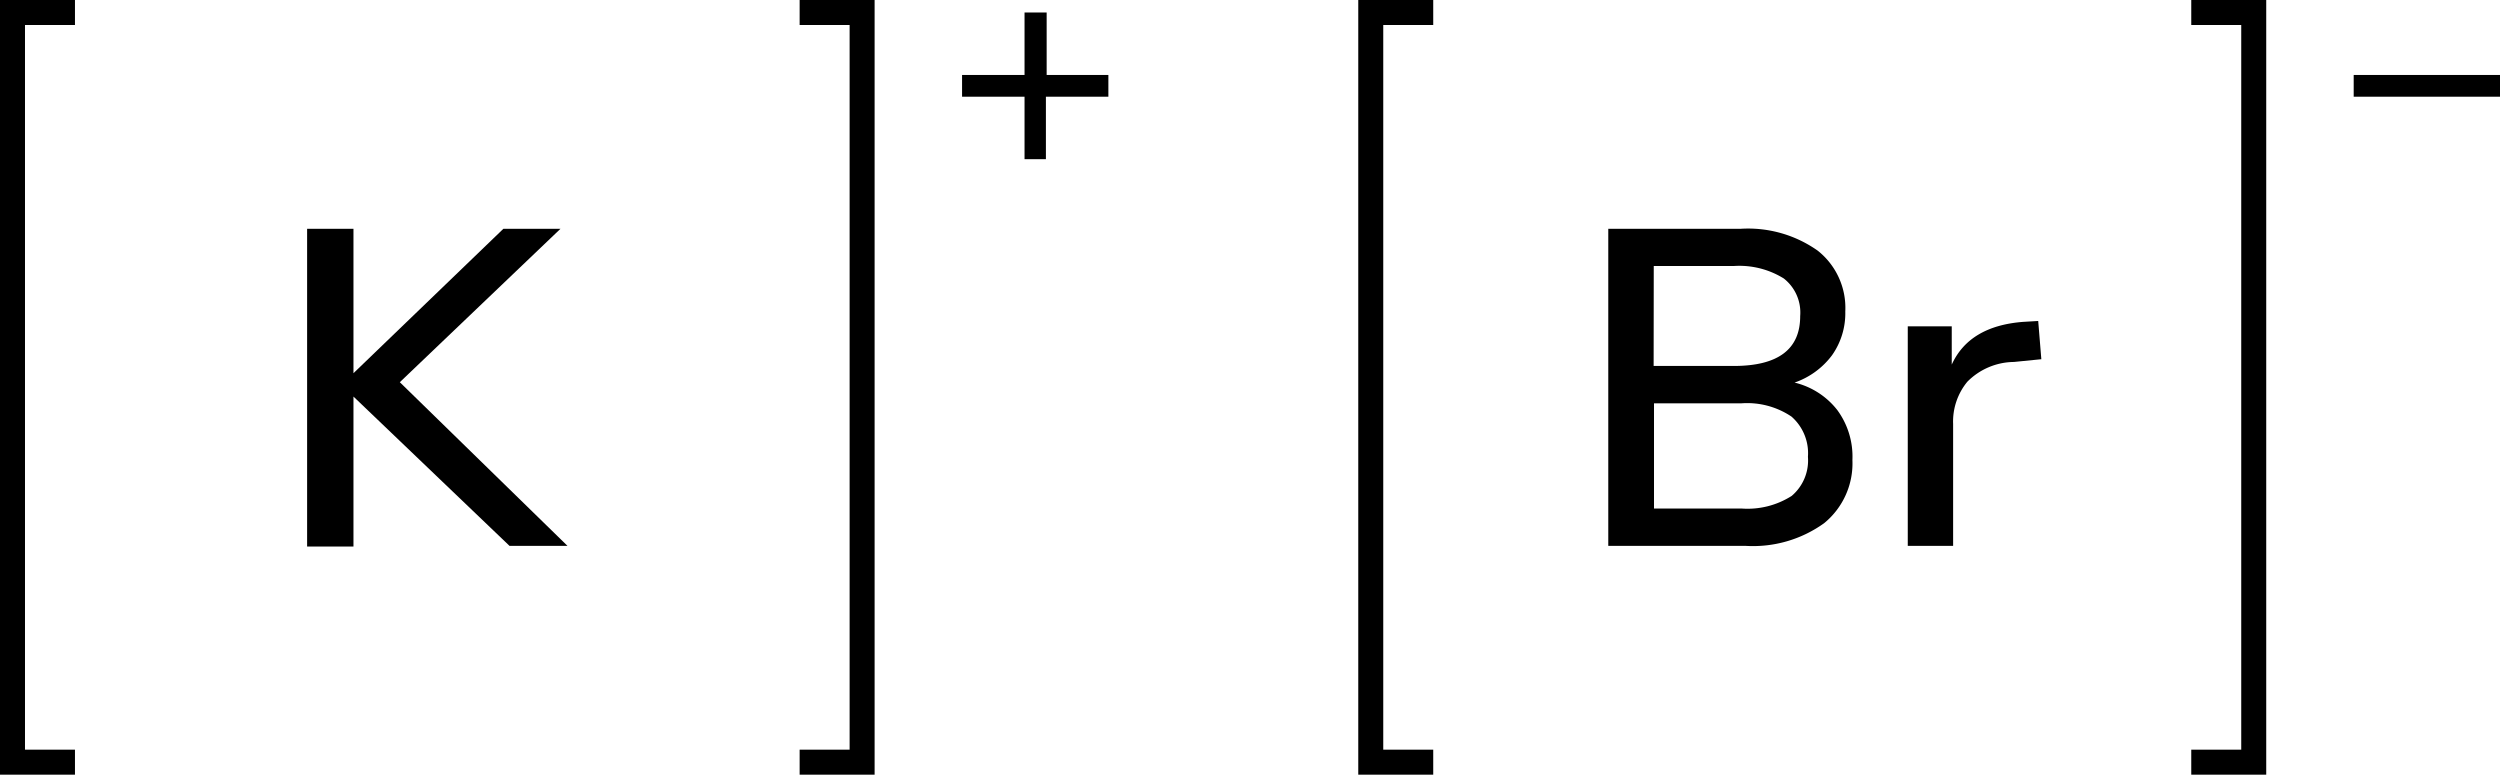
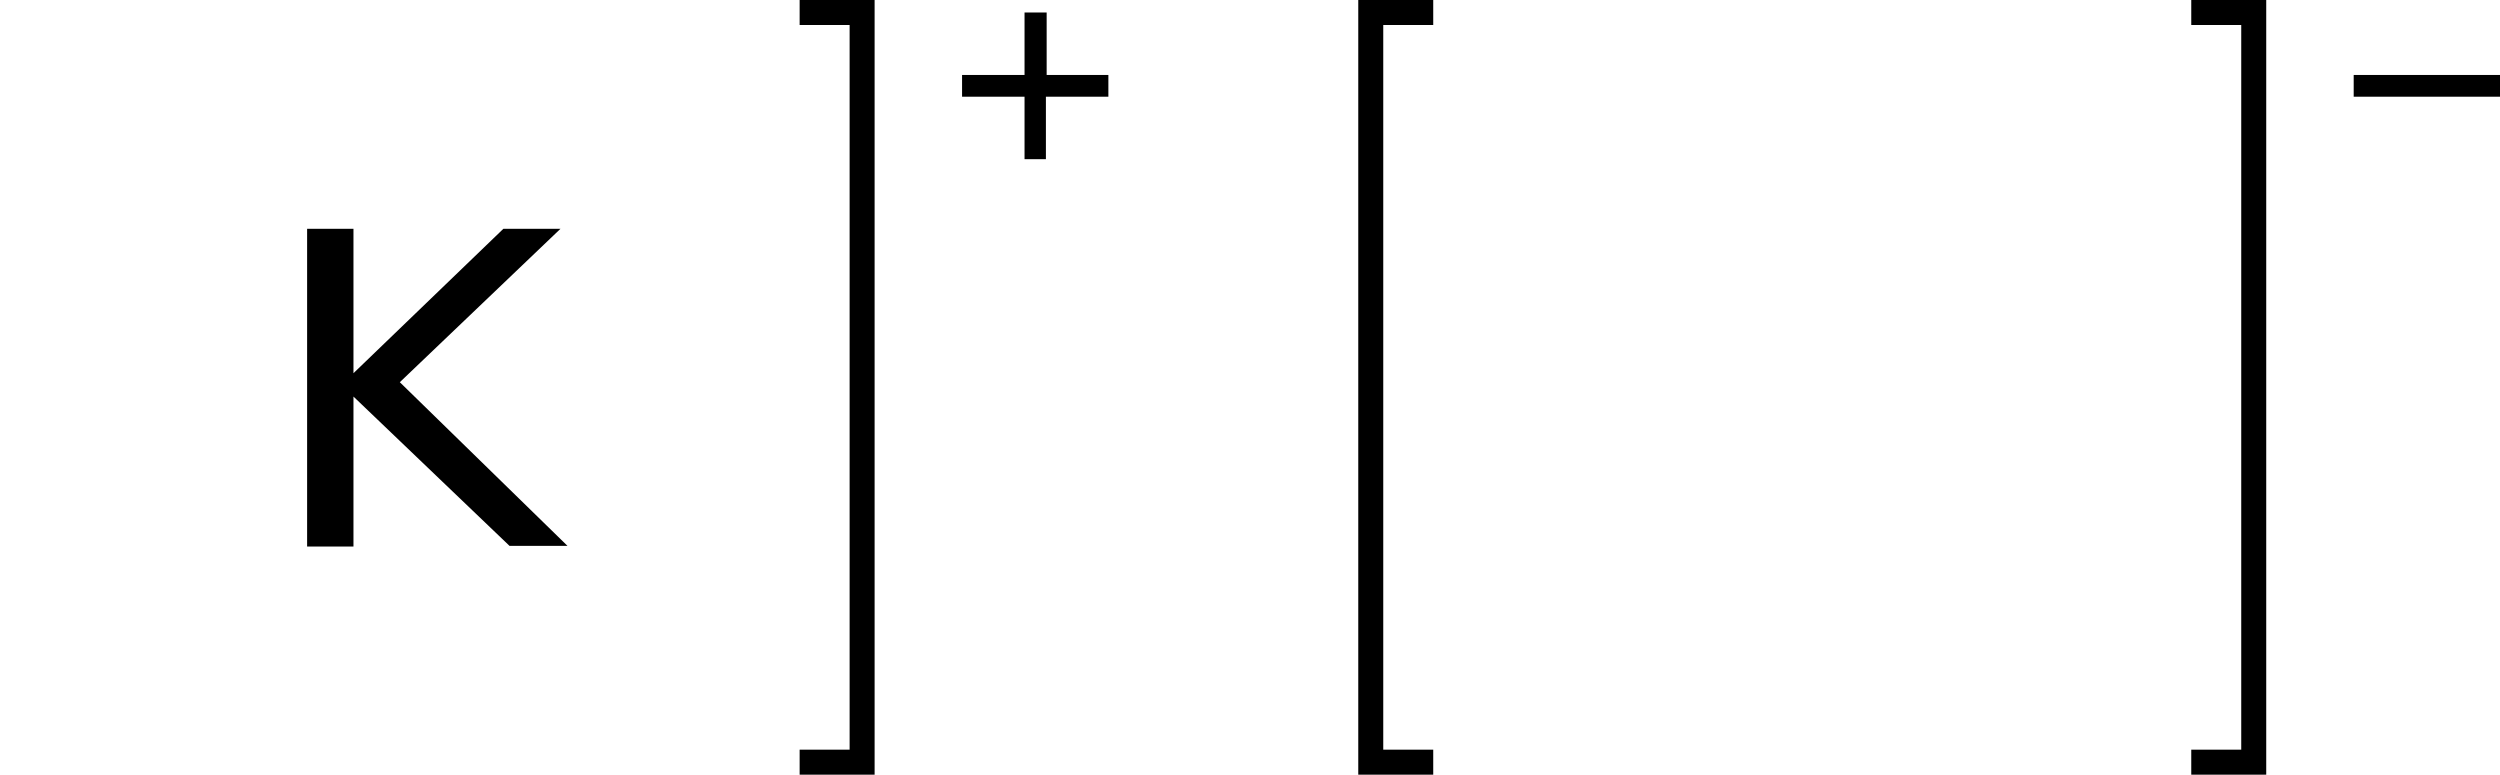
<svg xmlns="http://www.w3.org/2000/svg" width="200.09" height="62" viewBox="0 0 200.09 62">
  <defs>
    <style>.cls-1{fill:none;stroke:#000;stroke-linecap:square;stroke-miterlimit:10;stroke-width:2px;}</style>
  </defs>
  <title>Chemical structure of potassium bromide</title>
  <g id="レイヤー_2" data-name="レイヤー 2">
    <g id="レイヤー_1-2" data-name="レイヤー 1">
      <polyline class="cls-1" points="113.71 61 109.71 61 109.71 1 113.71 1" />
      <path d="M200.09,6V7.74H188.38V6Z" />
      <polyline class="cls-1" points="176.38 61 180.38 61 180.38 1 176.38 1" />
-       <path d="M147.05,32.82a6.29,6.29,0,0,1,1.21,4A6.18,6.18,0,0,1,146,41.87a9.75,9.75,0,0,1-6.28,1.82h-11V18.31h10.62a9.65,9.65,0,0,1,6.14,1.75,5.84,5.84,0,0,1,2.21,4.87,5.83,5.83,0,0,1-1.06,3.5,6.31,6.31,0,0,1-3,2.19A6.17,6.17,0,0,1,147.05,32.82Zm-14.7-3.53h6.41q5.33,0,5.32-4a3.46,3.46,0,0,0-1.31-3,6.73,6.73,0,0,0-4-1h-6.41Zm11.05,10.4a3.72,3.72,0,0,0,1.3-3.13,3.89,3.89,0,0,0-1.32-3.22,6.35,6.35,0,0,0-4-1.06h-7V40.7h7A6.57,6.57,0,0,0,143.4,39.69Z" />
-       <path d="M163.38,28.75l-2.2.22a5.32,5.32,0,0,0-3.72,1.58,5,5,0,0,0-1.14,3.38v9.76h-3.63V26.12h3.52v3.06q1.41-3.09,5.73-3.42l1.19-.07Z" />
      <path d="M88.71,6V7.74h-5v5H82v-5H77V6h5V1h1.77V6Z" />
      <polyline class="cls-1" points="65 61 69 61 69 1 65 1" />
-       <polyline class="cls-1" points="5 61 1 61 1 1 5 1" />
      <path d="M45.42,43.69H40.78L28.29,31.74v12H24.58V18.31h3.71V29.87l12-11.56h4.57L32,30.59Z" />
    </g>
  </g>
</svg>